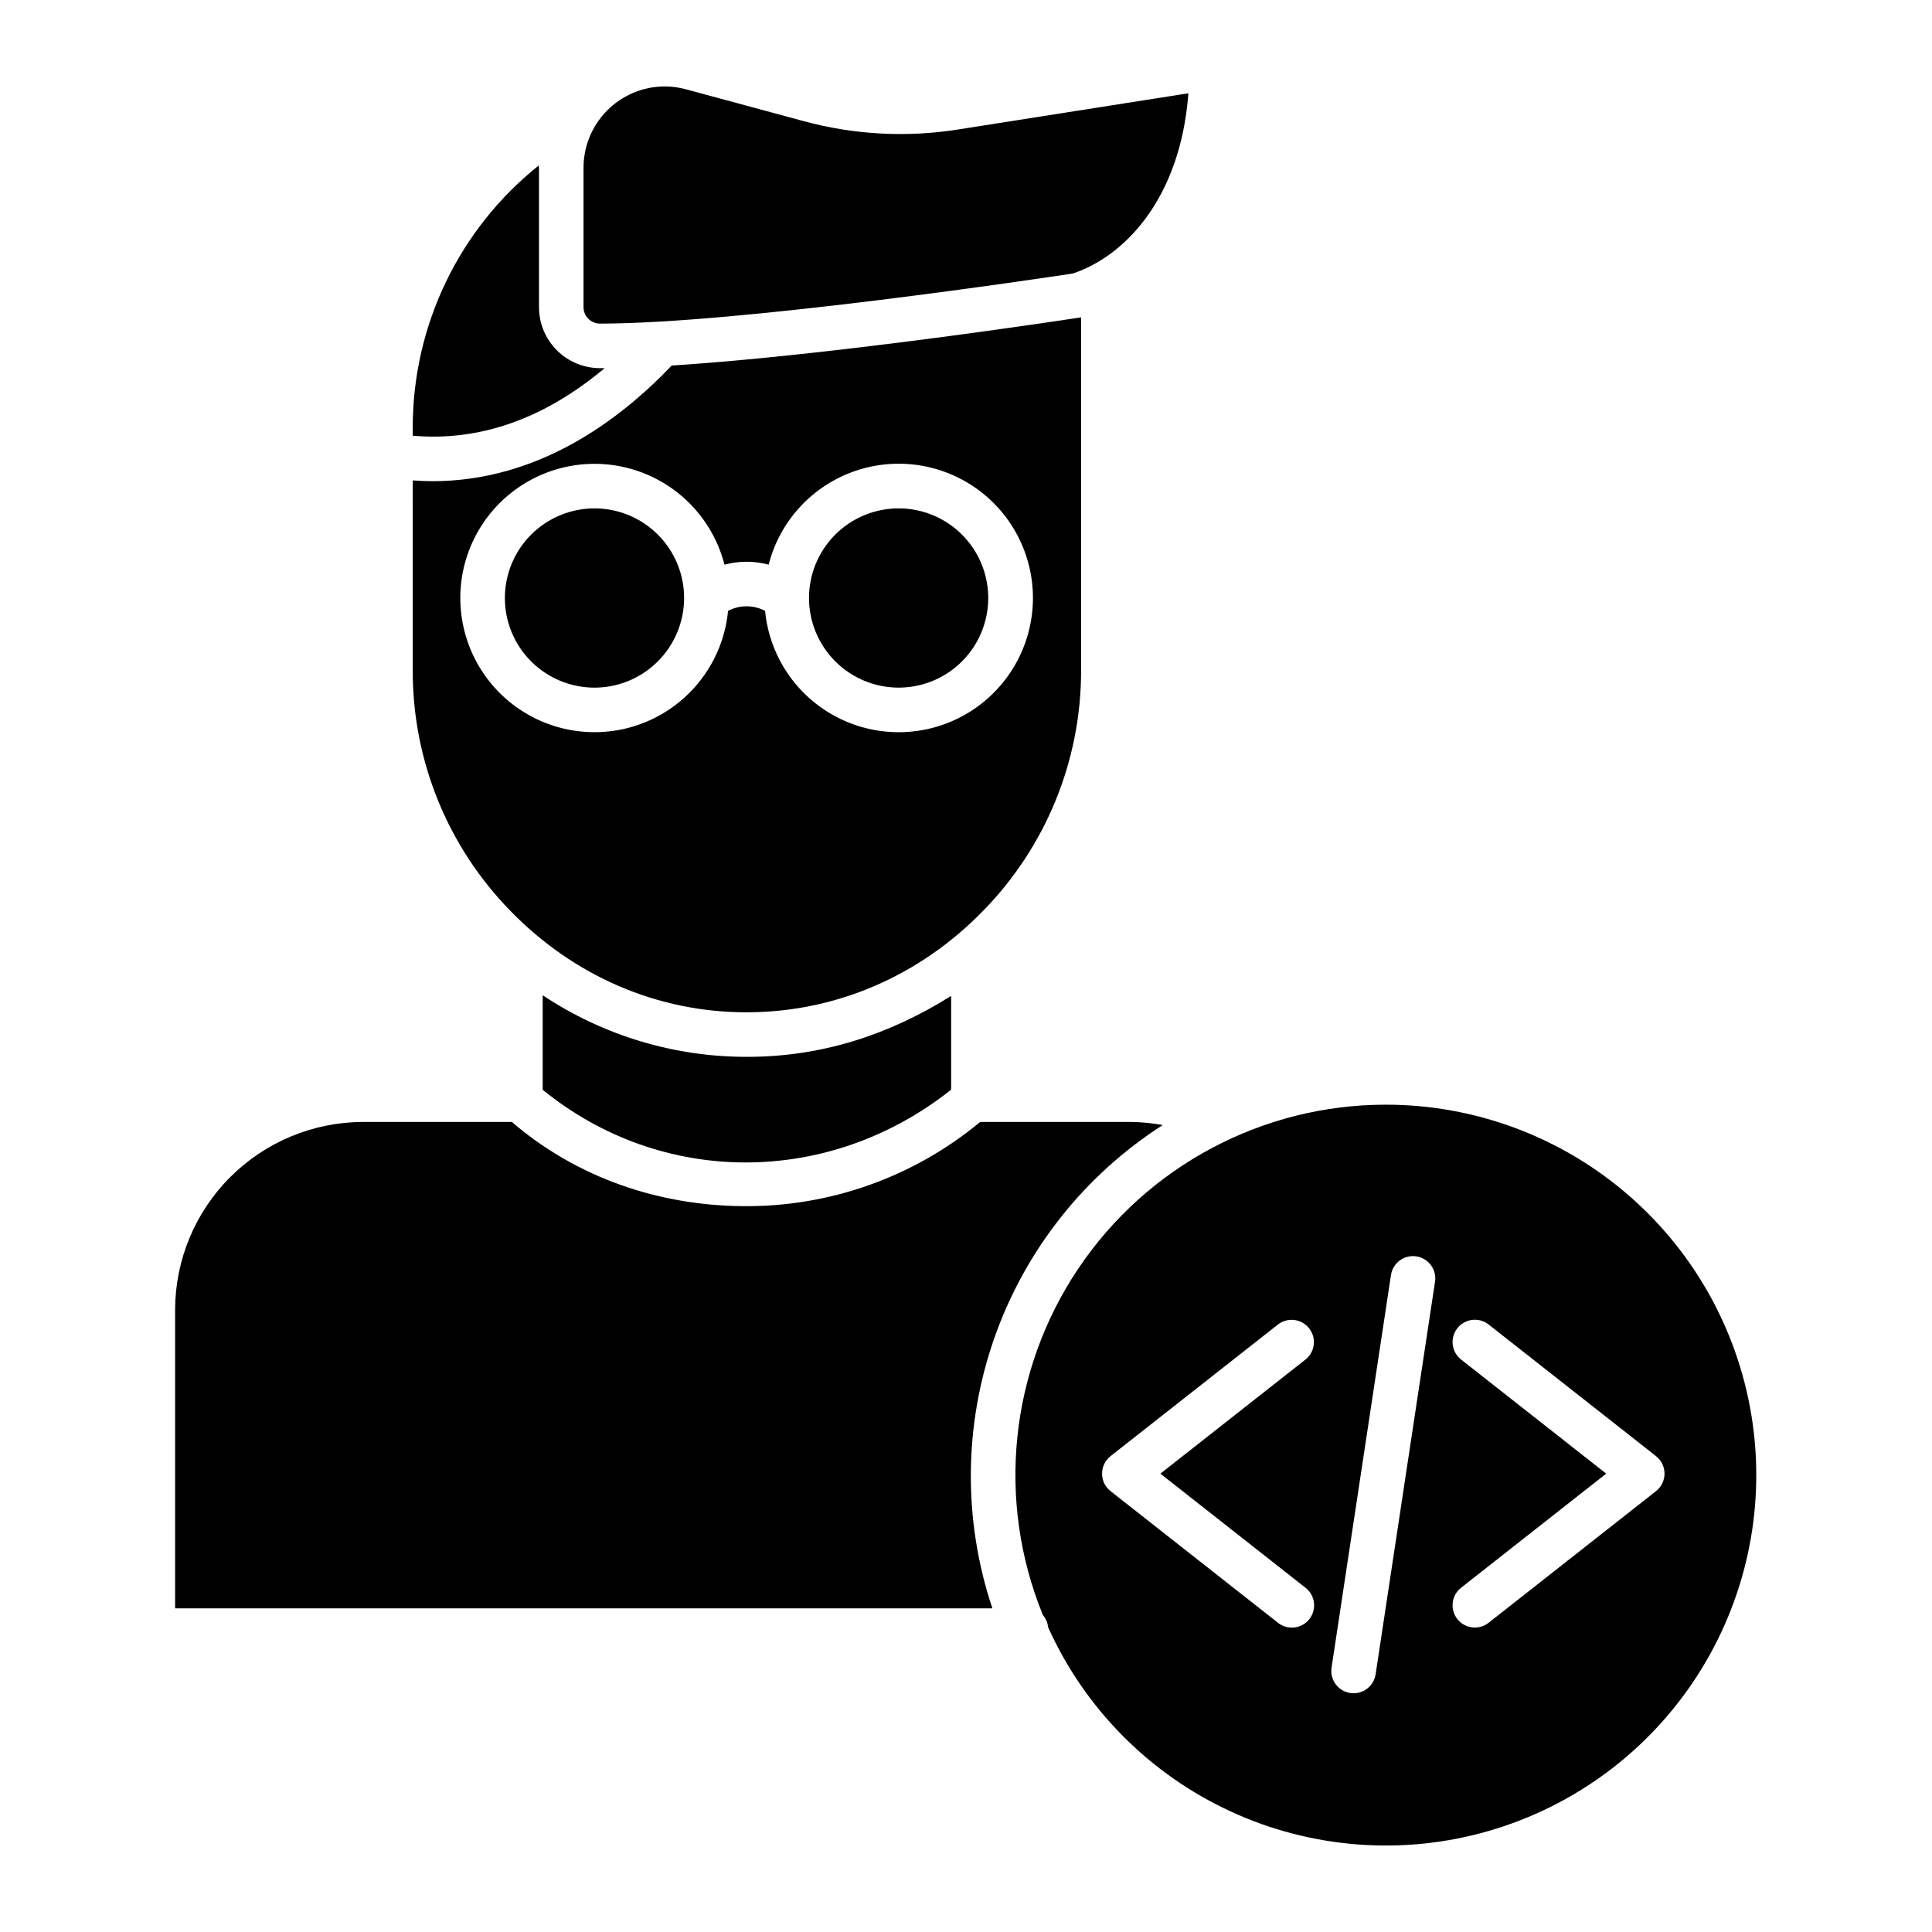
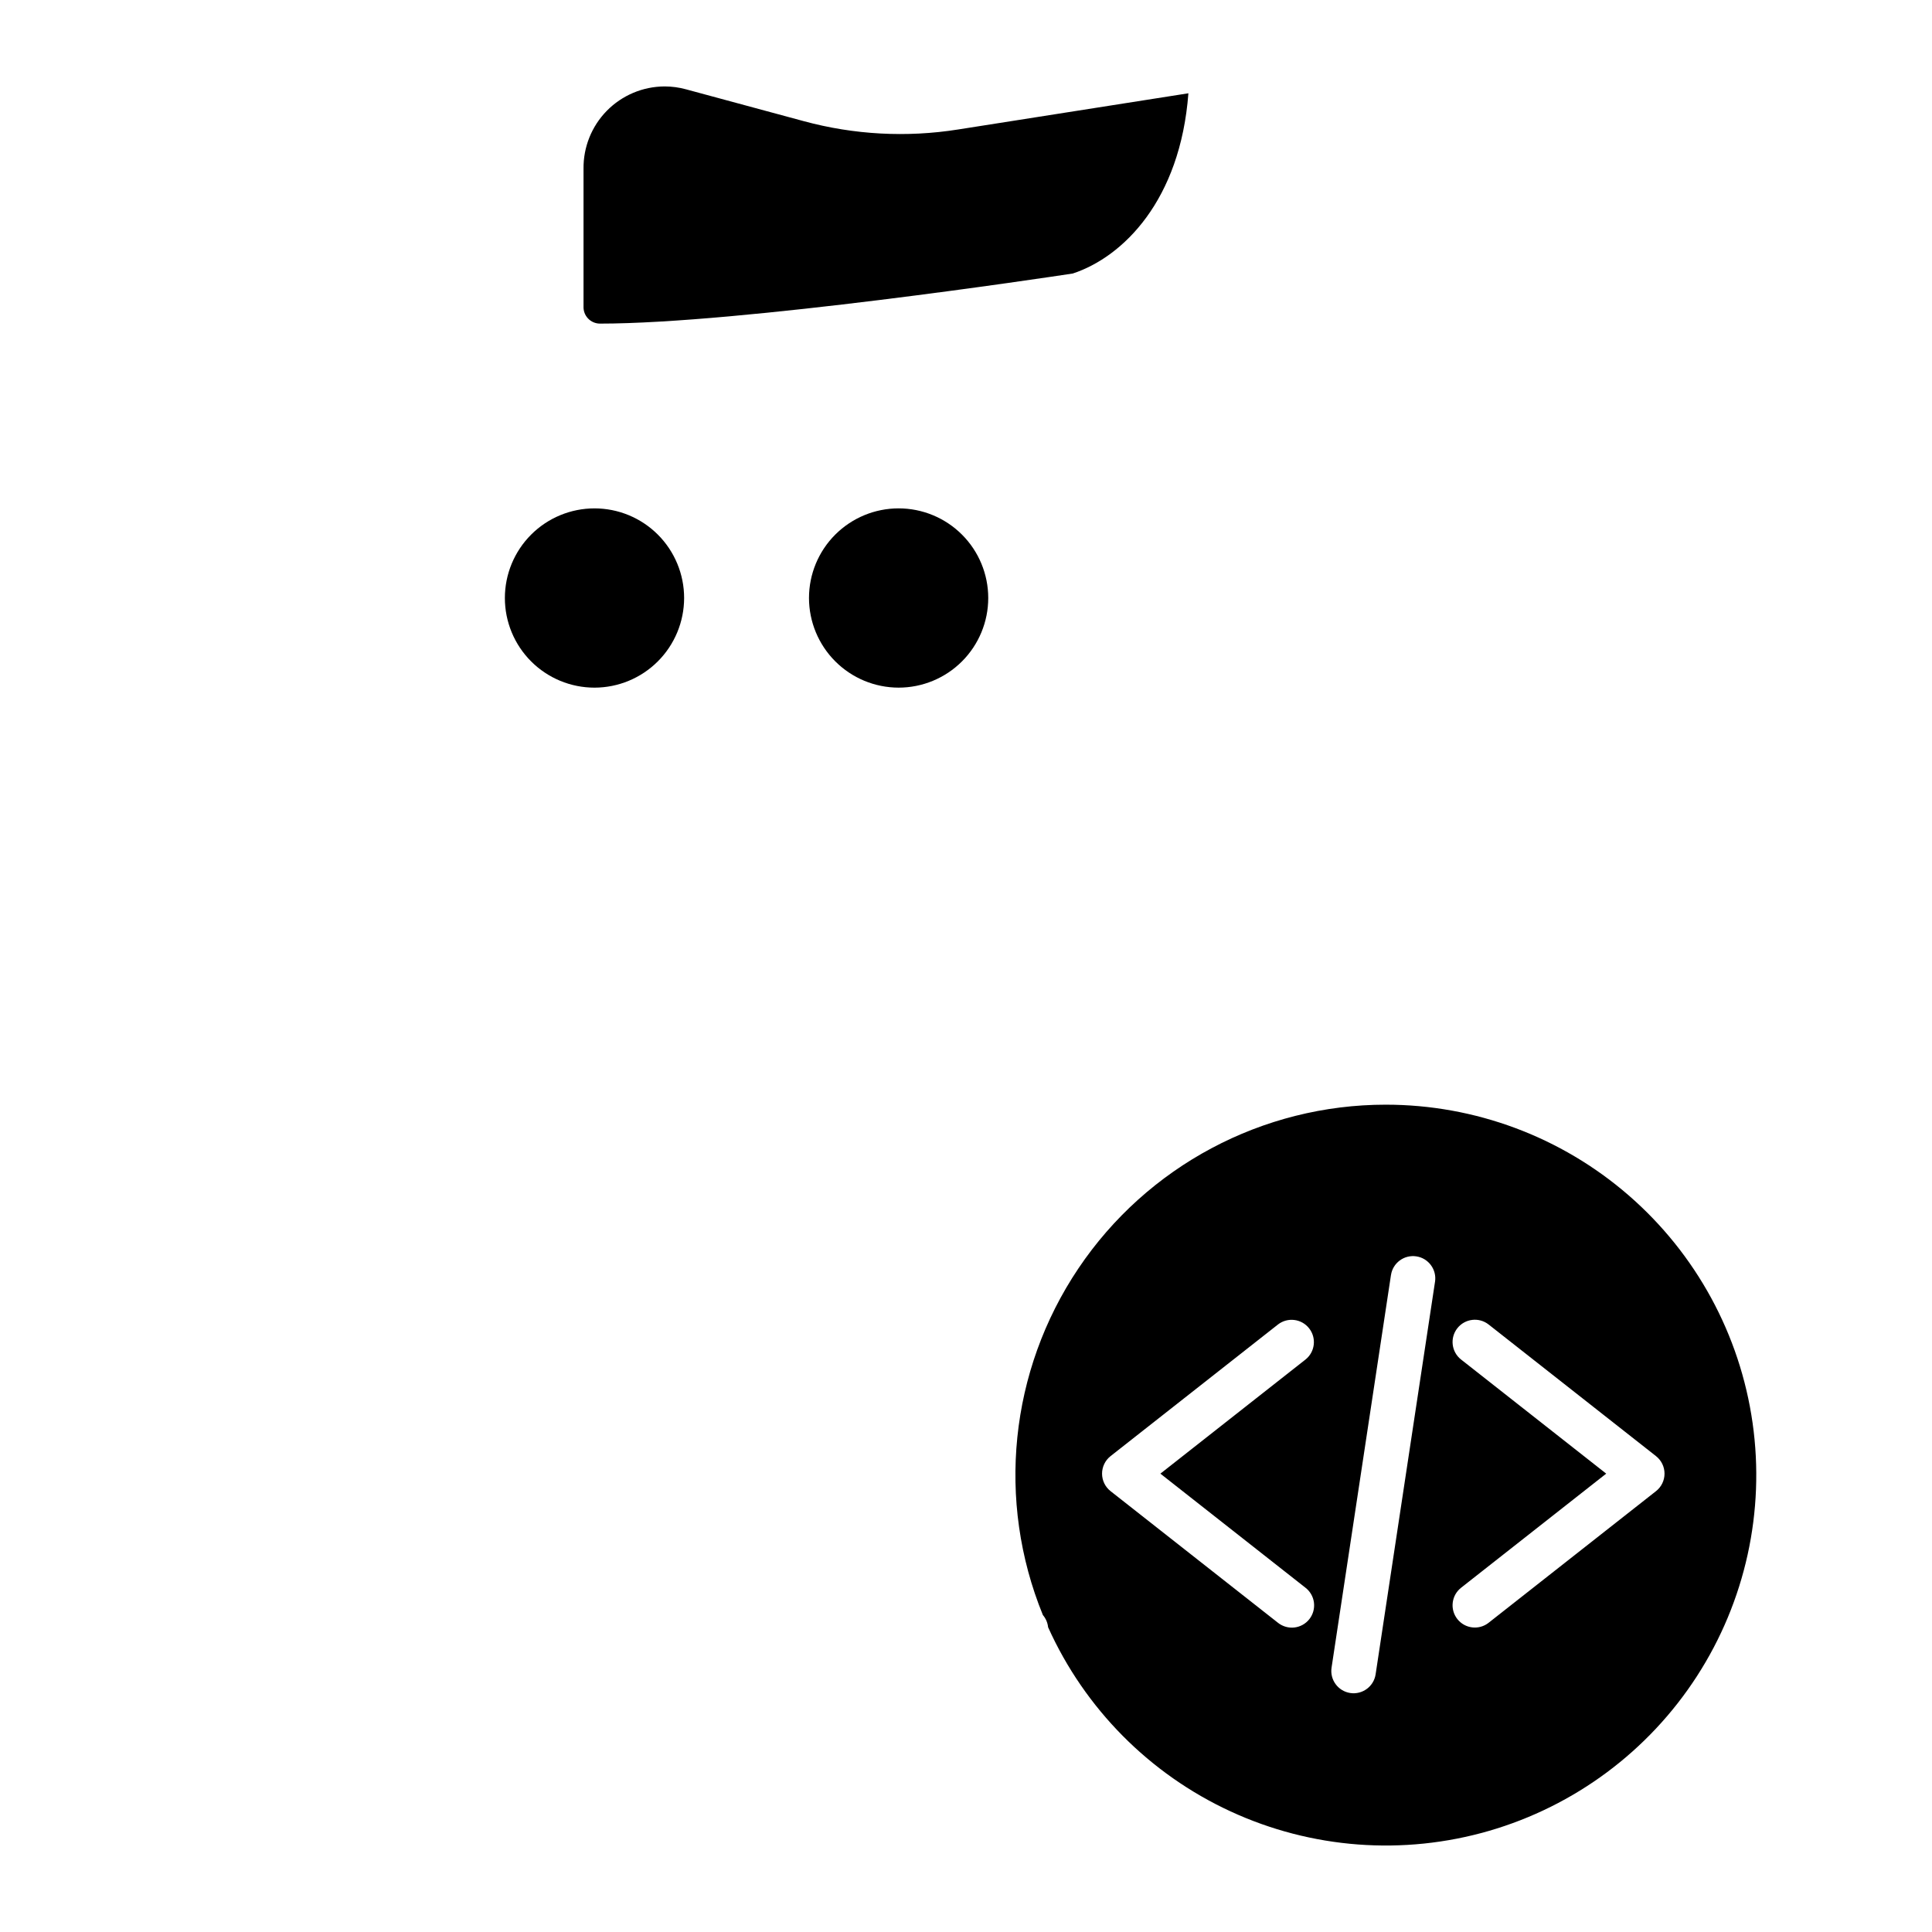
<svg xmlns="http://www.w3.org/2000/svg" fill="#000000" width="800px" height="800px" version="1.1" viewBox="144 144 512 512">
  <g>
    <path d="m430.5 228.08v0.012l0.051-0.008z" />
-     <path d="m341.83 412.27c23.555 0 45.801-9.535 62.66-26.852 16.688-17.008 26.027-39.887 26.012-63.711v-93.609c-3.555 0.547-65.918 10.07-108.49 12.77-14.148 14.836-35.676 30.652-63.387 30.652-1.762 0-3.273-0.074-5.238-0.203l-0.004 50.391c-0.055 23.812 9.25 46.691 25.906 63.711 16.859 17.316 38.984 26.852 62.543 26.852zm-75.844-109.79c0-11.648 5.703-22.555 15.27-29.203 9.562-6.644 21.777-8.188 32.691-4.125 10.918 4.062 19.152 13.211 22.047 24.492 3.832-1.035 7.871-1.035 11.703 0 2.969-11.605 11.582-20.938 22.91-24.828s23.855-1.816 33.328 5.512c9.473 7.332 14.621 18.938 13.699 30.879-0.926 11.945-7.797 22.621-18.285 28.406-10.488 5.789-23.184 5.91-33.777 0.324-10.598-5.586-17.672-16.133-18.82-28.055-3.074-1.605-6.738-1.605-9.809 0-1.18 12.242-8.598 23.008-19.621 28.465-11.02 5.457-24.078 4.828-34.527-1.656s-16.805-17.91-16.809-30.207z" />
    <path d="m325.3 302.48c0-6.301-2.5-12.34-6.957-16.797-4.453-4.453-10.496-6.957-16.793-6.957-6.301 0-12.344 2.504-16.797 6.957-4.453 4.453-6.957 10.496-6.957 16.797 0 6.297 2.5 12.34 6.957 16.797 4.453 4.453 10.496 6.957 16.797 6.957 6.297-0.008 12.332-2.512 16.785-6.965 4.453-4.453 6.957-10.492 6.965-16.789z" />
    <path d="m382.14 326.23c6.301 0 12.344-2.504 16.797-6.957 4.457-4.457 6.957-10.496 6.957-16.797 0-6.301-2.5-12.344-6.957-16.797-4.453-4.453-10.496-6.957-16.797-6.957-6.297 0-12.34 2.504-16.793 6.957-4.457 4.457-6.957 10.496-6.957 16.797 0.008 6.297 2.512 12.336 6.965 16.789s10.488 6.957 16.785 6.965z" />
-     <path d="m304.24 241.56c-0.422 0-0.867 0.008-1.277 0.008v-0.004c-4.309-0.012-8.434-1.742-11.461-4.805-3.027-3.066-4.707-7.211-4.664-11.516v-36.492c0-0.305-0.059-0.605-0.051-0.91-21.078 16.82-33.367 42.301-33.406 69.266v2.363c17.711 1.559 34.832-4.453 50.859-17.91z" />
    <path d="m302.96 229.76c37.211 0 118.46-12.23 125.34-13.277 13.301-4.379 28.496-19.375 30.637-47.762l-61.031 9.594h-0.004c-13.641 2.164-27.586 1.41-40.914-2.211l-31.172-8.43c-1.855-0.508-3.773-0.77-5.695-0.77-5.758 0.023-11.262 2.344-15.297 6.445-4.035 4.106-6.258 9.648-6.184 15.402v36.492c-0.043 1.176 0.391 2.316 1.207 3.168 0.812 0.852 1.934 1.336 3.113 1.348z" />
    <path d="m511.26 436.75c-32.691-0.004-63.242 16.273-81.48 43.41-18.234 27.133-21.762 61.566-9.406 91.84 0.777 0.91 1.262 2.035 1.383 3.231 9.711 21.559 26.875 38.887 48.34 48.801 21.465 9.918 45.785 11.754 68.496 5.172 22.711-6.586 42.281-21.141 55.113-41 12.836-19.855 18.074-43.68 14.75-67.09-3.324-23.41-14.988-44.832-32.844-60.332s-40.707-24.031-64.352-24.031zm-21.289 128.02c1.242 0.965 2.051 2.383 2.242 3.945 0.191 1.559-0.246 3.133-1.219 4.371-0.973 1.234-2.394 2.031-3.957 2.215-1.562 0.18-3.133-0.27-4.363-1.25l-44.363-34.883c-1.422-1.117-2.254-2.828-2.254-4.641 0-1.809 0.832-3.519 2.254-4.641l44.363-34.883c2.562-1.988 6.254-1.535 8.258 1.02 2.008 2.551 1.578 6.242-0.961 8.266l-38.457 30.242zm34.324-81.098-15.742 104.04c-0.488 3.223-3.5 5.441-6.723 4.953-3.223-0.492-5.441-3.5-4.953-6.723l15.742-104.04h0.004c0.488-3.227 3.5-5.441 6.723-4.953s5.441 3.5 4.953 6.723zm60.82 50.855c0 1.812-0.828 3.523-2.254 4.641l-44.363 34.883h0.004c-2.562 2.016-6.277 1.574-8.293-0.988-2.016-2.566-1.57-6.277 0.992-8.293l38.461-30.242-38.461-30.242v0.004c-2.562-2.019-3.008-5.731-0.992-8.293 2.016-2.562 5.731-3.008 8.293-0.992l44.363 34.883h-0.004c1.426 1.121 2.258 2.832 2.254 4.644z" />
-     <path d="m287.82 432.8c31.488 25.645 75.77 25.73 108.24-0.02v-24.859c-16.727 10.516-34.664 16.152-53.992 16.152-19.301 0.059-38.184-5.621-54.25-16.32z" />
-     <path d="m452.14 442.15c-2.832-0.52-5.707-0.797-8.586-0.82h-39.797c-17.699 14.676-40.039 22.582-63.031 22.312-22.305-0.227-43.91-7.555-61.074-22.312h-39.52c-13.176 0.043-25.797 5.293-35.113 14.609-9.32 9.316-14.574 21.938-14.617 35.113v79.18h216.59c-7.809-23.328-7.606-48.594 0.57-71.793 8.176-23.203 23.863-43.012 44.574-56.289z" />
  </g>
</svg>